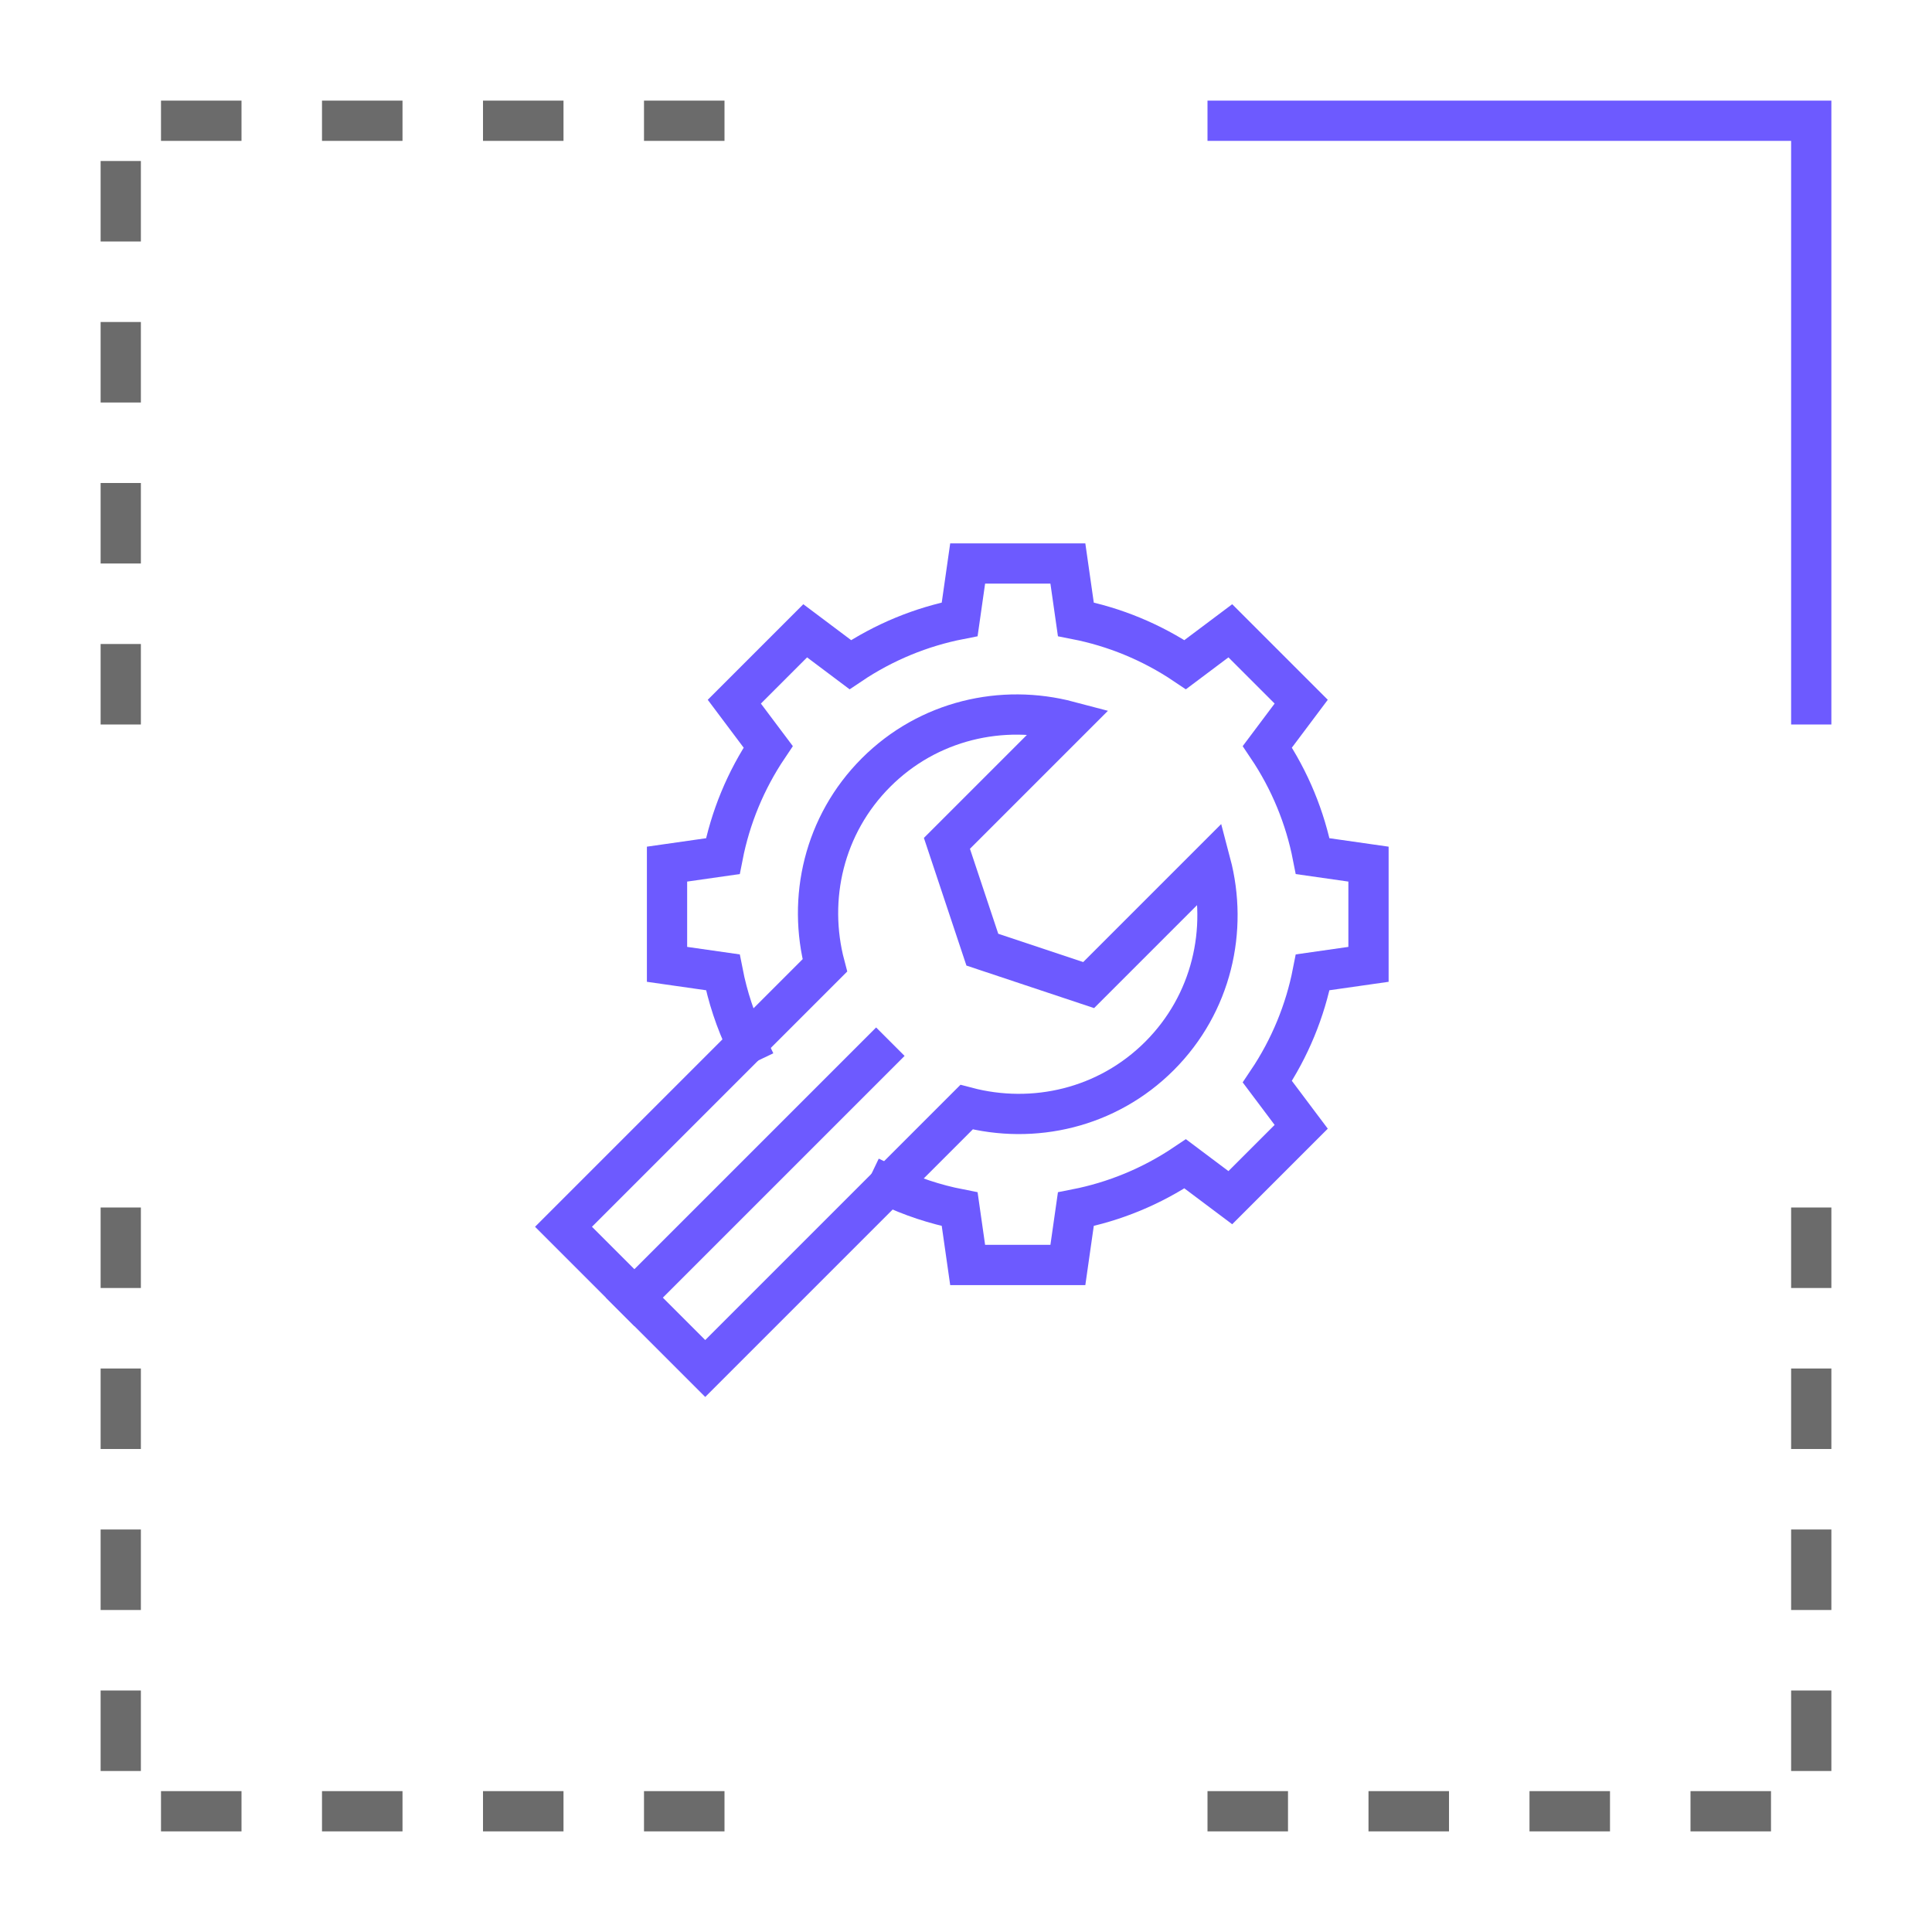
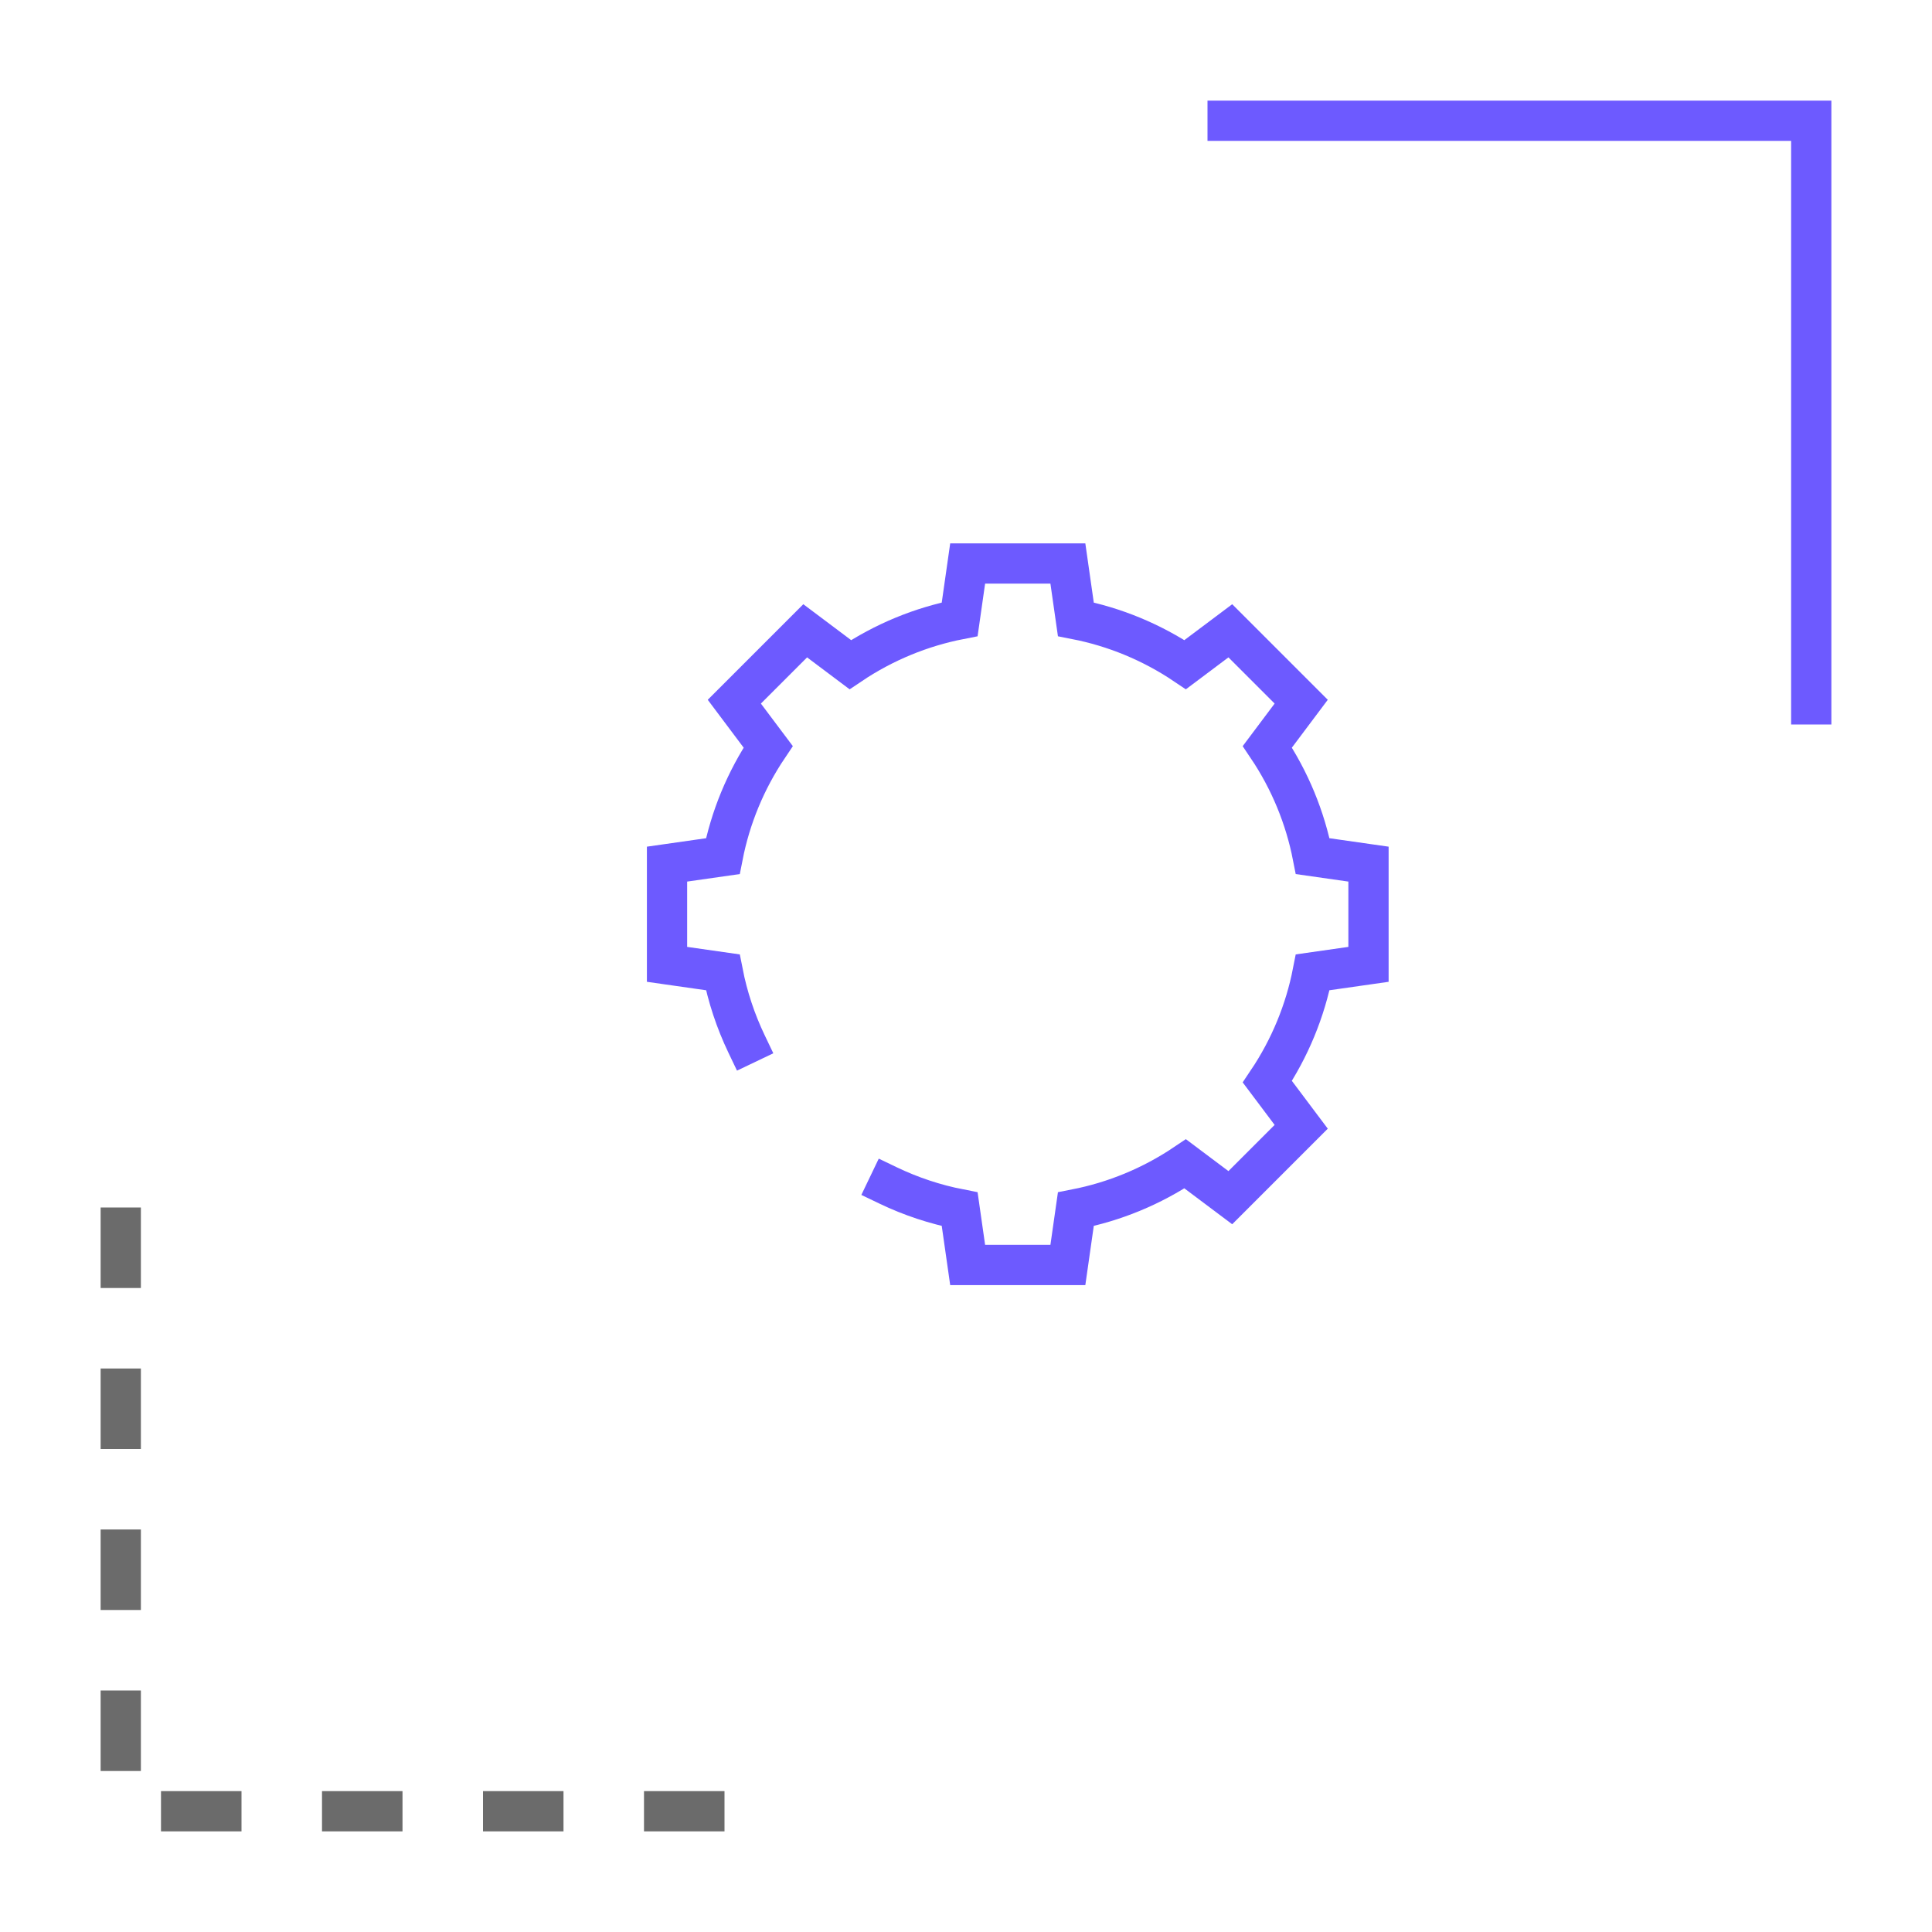
<svg xmlns="http://www.w3.org/2000/svg" width="48" height="48" viewBox="0 0 48 48" fill="none">
-   <path d="M45 30V45H30" stroke="#6B6B6B" stroke-miterlimit="10" stroke-dasharray="2 2" />
  <path d="M18 45H3V30" stroke="#6B6B6B" stroke-miterlimit="10" stroke-dasharray="2 2" />
-   <path d="M3 18V3H18" stroke="#6B6B6B" stroke-miterlimit="10" stroke-dasharray="2 2" />
  <path d="M30 3H45V18" stroke="#6D5AFF" stroke-miterlimit="10" />
  <path d="M22.067 29.453C22.632 29.724 23.229 29.922 23.843 30.042L24.041 31.428H26.531L26.729 30.042C27.684 29.855 28.609 29.478 29.446 28.915L30.567 29.756L32.328 27.995L31.487 26.875C32.05 26.037 32.427 25.112 32.614 24.157L34 23.959L34 21.469L32.614 21.271C32.427 20.316 32.05 19.391 31.487 18.554L32.328 17.433L30.567 15.672L29.446 16.513C28.609 15.95 27.684 15.573 26.729 15.386L26.531 14L24.041 14L23.843 15.386C22.888 15.573 21.963 15.95 21.125 16.513L20.005 15.672L18.244 17.433L19.085 18.554C18.522 19.391 18.145 20.316 17.958 21.271L16.572 21.469V23.959L17.958 24.157C18.078 24.771 18.276 25.368 18.546 25.933" stroke="#6D5AFF" stroke-miterlimit="10" stroke-linecap="square" />
-   <path d="M30.079 21.442L27.047 24.474L24.406 23.594L23.526 20.953L26.558 17.921C24.901 17.483 23.065 17.893 21.765 19.193C20.465 20.493 20.055 22.328 20.493 23.986L14 30.479L17.521 34L24.014 27.507C25.672 27.945 27.507 27.535 28.807 26.235C30.107 24.935 30.517 23.099 30.079 21.442Z" stroke="#6D5AFF" stroke-miterlimit="10" stroke-linecap="square" />
-   <path d="M21.767 26.234L15.762 32.239" stroke="#6D5AFF" stroke-miterlimit="10" stroke-linecap="square" />
</svg>